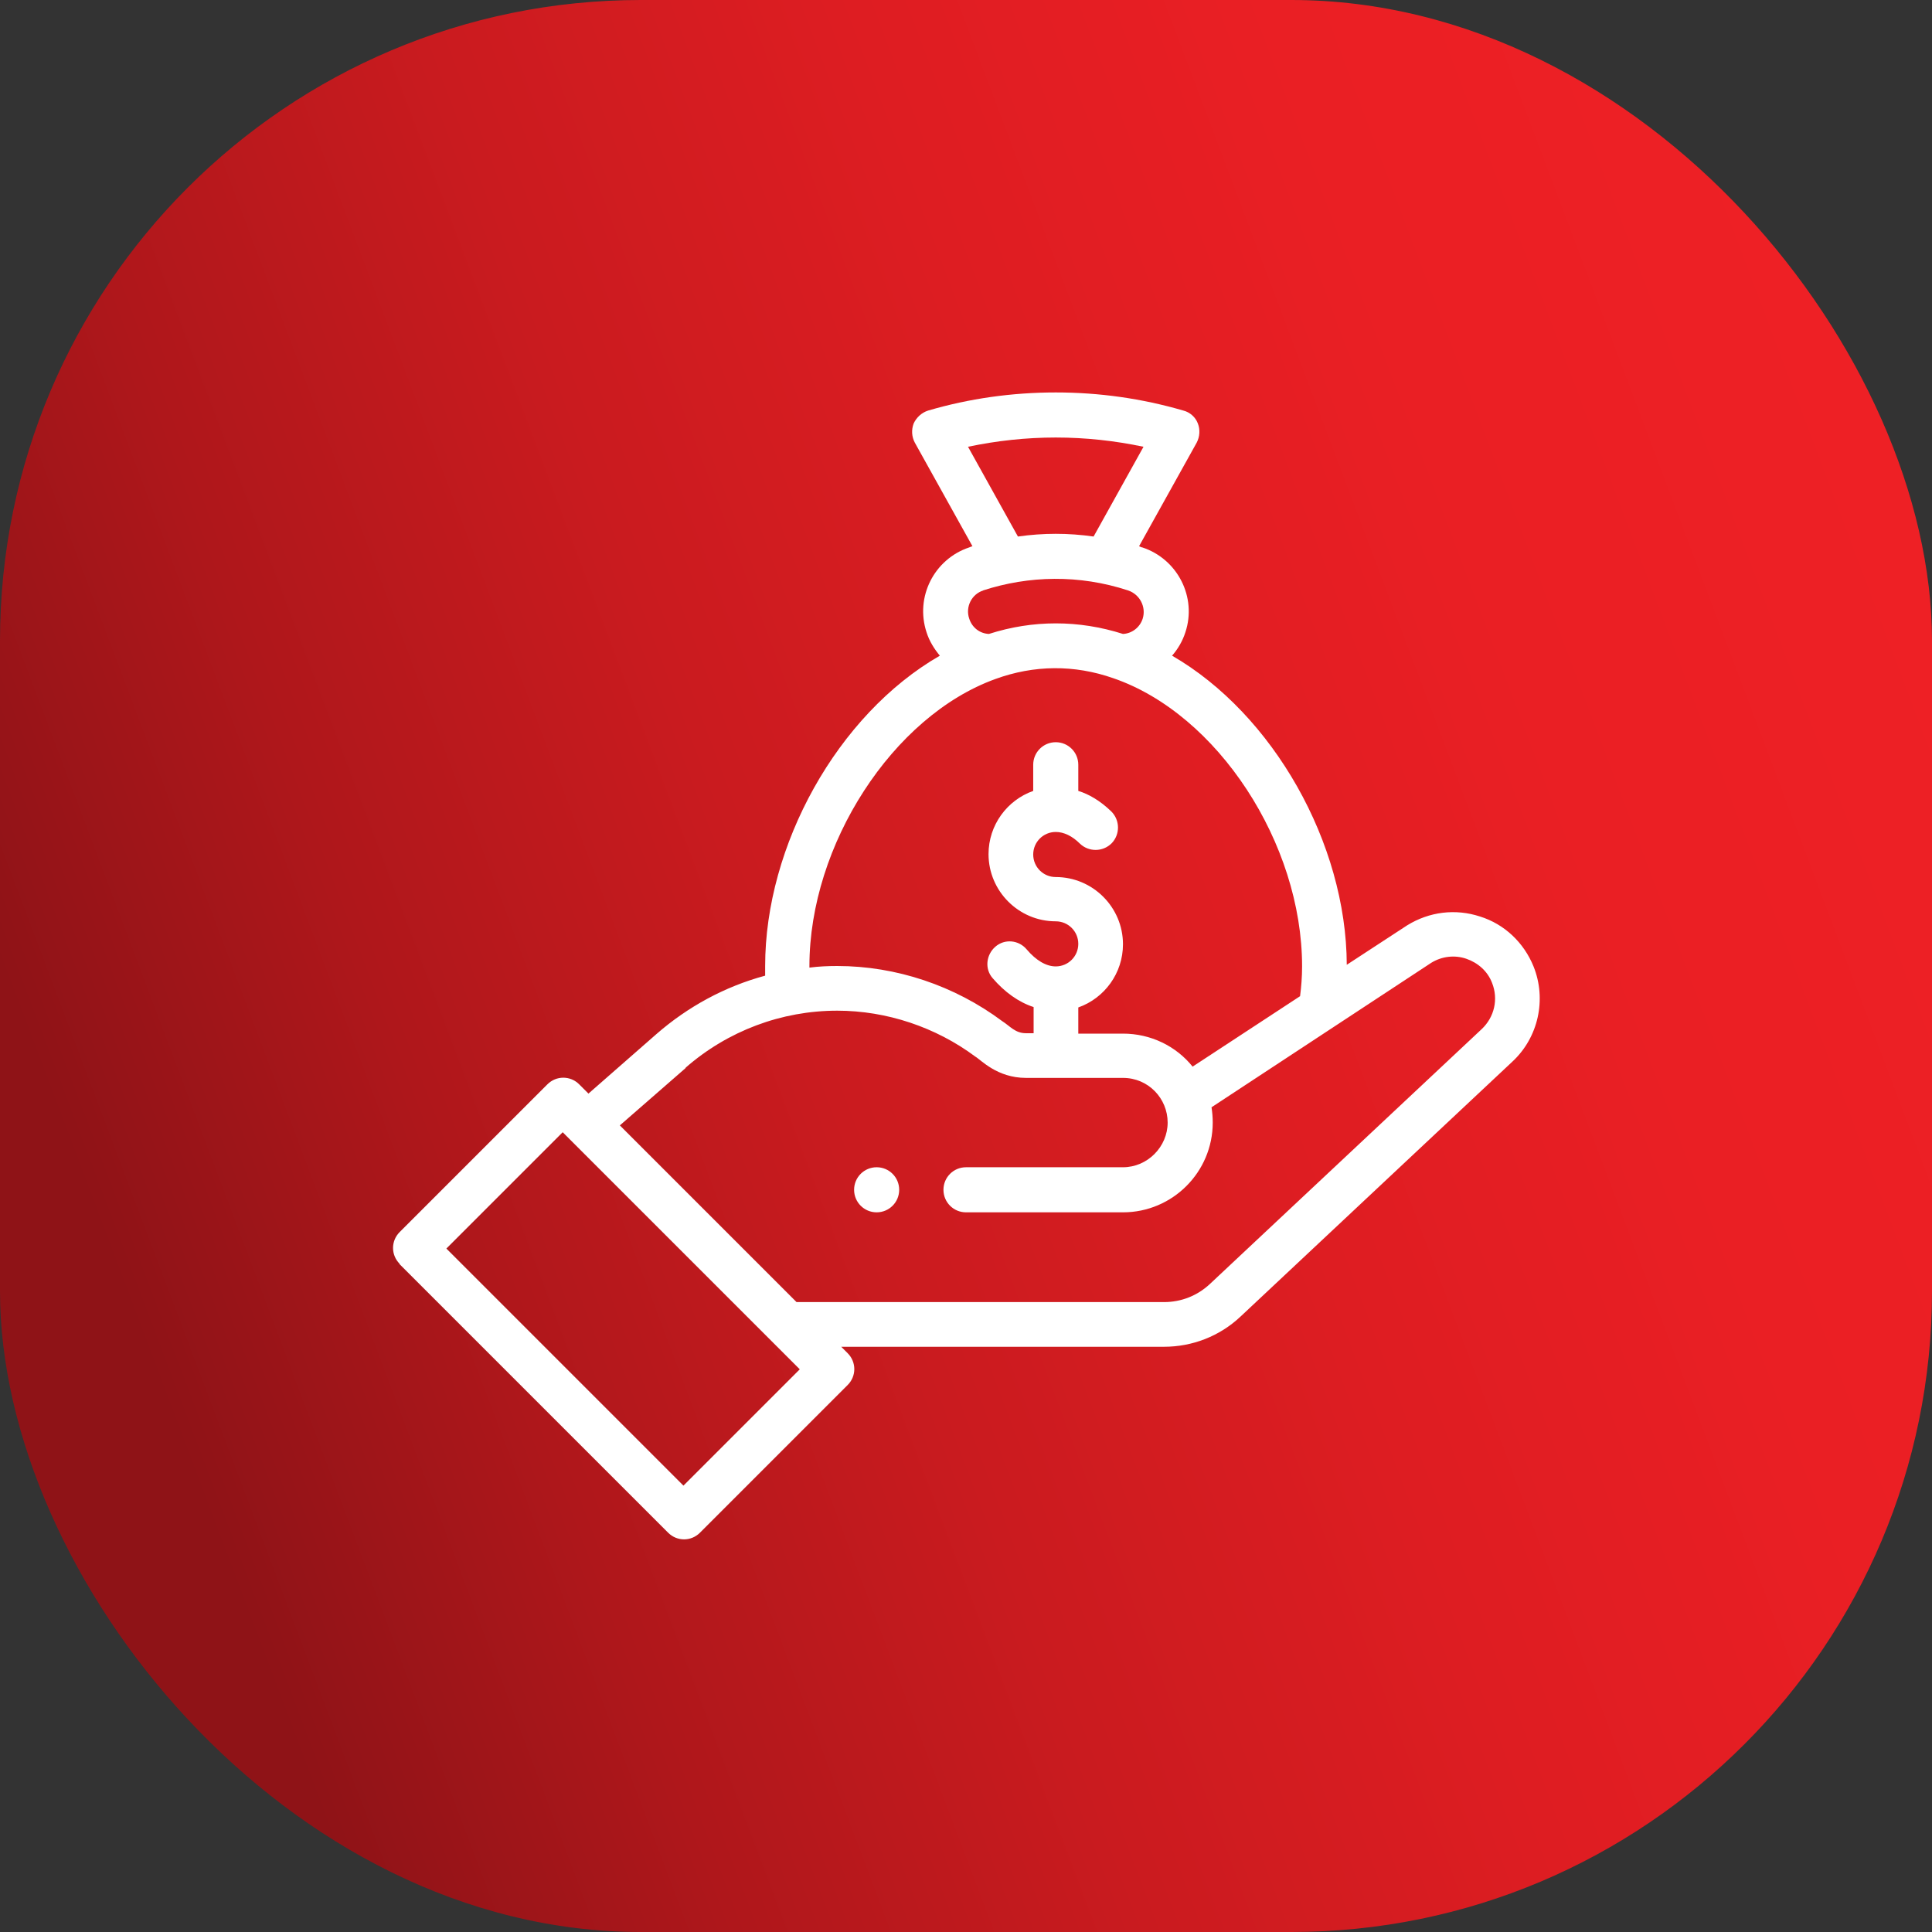
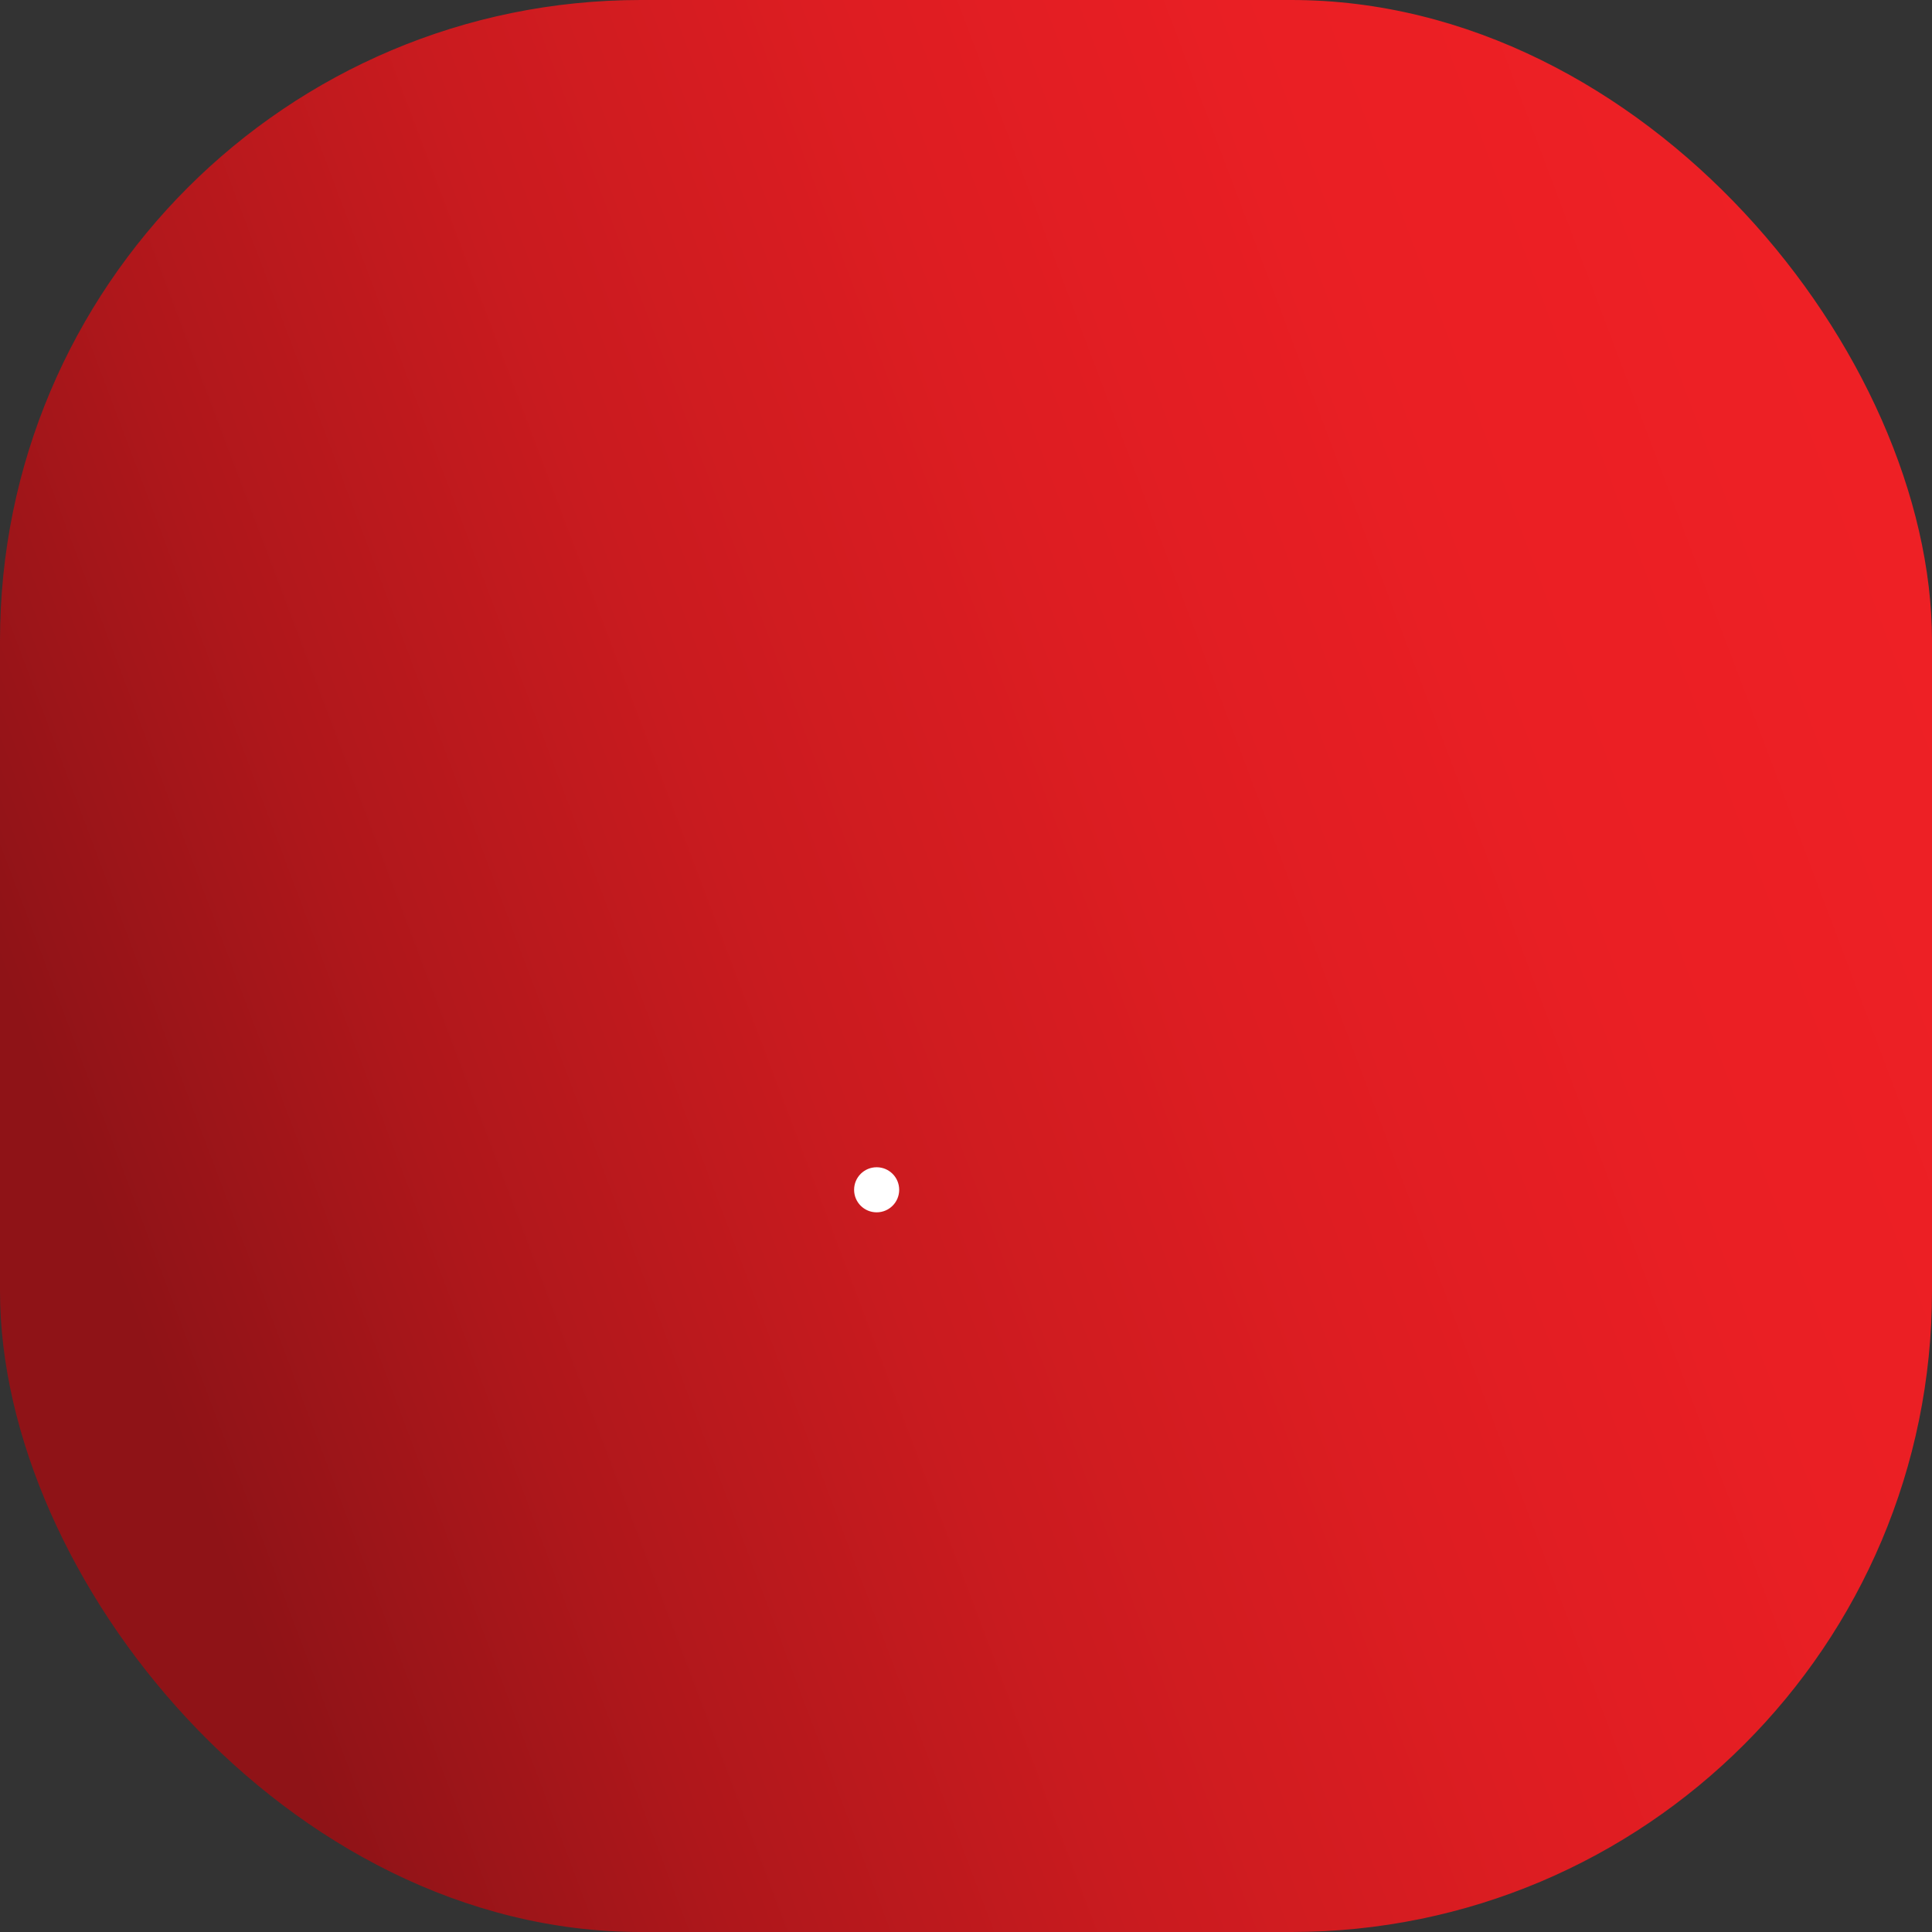
<svg xmlns="http://www.w3.org/2000/svg" id="Layer_1" data-name="Layer 1" viewBox="0 0 48 48">
  <rect x="0" y="0" width="48" height="48" fill="#333333" stroke="none" />
  <defs>
    <style>      .cls-1 {        fill: url(#linear-gradient);      }      .cls-1, .cls-2 {        stroke-width: 0px;      }      .cls-2 {        fill: #fff;      }    </style>
    <linearGradient id="linear-gradient" x1="2.99" y1="31.93" x2="47.9" y2="14.98" gradientUnits="userSpaceOnUse">
      <stop offset="0" stop-color="#8f1317" />
      <stop offset=".18" stop-color="#af171b" />
      <stop offset=".38" stop-color="#ca1b1f" />
      <stop offset=".59" stop-color="#de1d22" />
      <stop offset=".79" stop-color="#ea1f24" />
      <stop offset="1" stop-color="#ee2025" />
    </linearGradient>
  </defs>
  <rect class="cls-1" y="0" width="48" height="48" rx="15.92" ry="15.92" />
  <g>
    <path class="cls-2" d="M21.78,30.12c.31,0,.56-.25.56-.56s-.25-.56-.56-.56-.56.25-.56.56.25.56.56.56Z" />
-     <path class="cls-2" d="M9.92,31.4l6.68,6.68c.22.22.57.22.79,0l3.67-3.67c.22-.22.22-.57,0-.79l-.16-.16h8.02c.7,0,1.38-.26,1.9-.75l6.75-6.33c.65-.6.86-1.55.53-2.37-.24-.59-.72-1.05-1.33-1.24-.61-.2-1.26-.12-1.81.22,0,0-1.5.98-1.5.98-.01-3.02-1.83-6.23-4.34-7.68.14-.16.26-.36.33-.58.29-.87-.19-1.82-1.07-2.11-.03,0-.05-.02-.08-.03l1.43-2.57c.08-.15.09-.33.03-.48-.06-.16-.2-.28-.36-.32-1.03-.3-2.09-.45-3.17-.45s-2.15.15-3.17.45c-.16.05-.29.17-.36.32-.06.16-.05.33.03.48l1.43,2.57s-.06.02-.08.03c-.87.29-1.35,1.23-1.06,2.11.07.22.19.41.33.58-2.55,1.47-4.34,4.72-4.34,7.71,0,.08,0,.16,0,.24-1,.27-1.92.77-2.7,1.45l-1.69,1.48-.23-.23c-.22-.22-.57-.22-.79,0l-3.67,3.67c-.22.22-.22.57,0,.79ZM24.05,11.1c.71-.15,1.44-.23,2.18-.23s1.47.08,2.18.23l-1.24,2.23c-.63-.09-1.25-.09-1.88,0l-1.24-2.23ZM24.42,14.67c1.14-.37,2.39-.4,3.61,0,.29.1.45.41.36.7-.07.22-.27.37-.49.38-1.1-.35-2.24-.35-3.33,0h0c-.23-.01-.42-.16-.49-.38-.1-.29.06-.61.35-.7ZM24.73,16.87c.96-.35,1.96-.36,2.93-.02,2.59.89,4.69,4.1,4.69,7.16,0,.26-.02.51-.05.74l-2.67,1.75c-.41-.51-1.04-.82-1.73-.82h-1.11v-.65c.65-.23,1.11-.85,1.11-1.57,0-.92-.75-1.67-1.67-1.67-.31,0-.56-.25-.56-.56s.25-.56.56-.56c.2,0,.41.1.6.29.22.21.57.21.79-.01.21-.22.21-.57-.01-.79-.28-.27-.56-.43-.82-.51v-.65c0-.31-.25-.56-.56-.56s-.56.25-.56.56v.65c-.65.23-1.11.85-1.11,1.57,0,.92.75,1.67,1.67,1.67.31,0,.56.25.56.56s-.25.56-.56.56c-.24,0-.49-.15-.72-.42-.2-.24-.55-.27-.78-.07s-.27.55-.07.78c.3.35.65.6,1.02.72v.65h-.19c-.27,0-.4-.18-.59-.3-1.18-.88-2.63-1.37-4.1-1.37-.23,0-.46.01-.69.04,0-.01,0-.02,0-.04,0-3.01,2.07-6.21,4.62-7.13ZM17.03,26.53c1.05-.92,2.39-1.42,3.77-1.42,1.23,0,2.45.41,3.43,1.14.14.08.54.53,1.26.53h2.41c.63,0,1.11.51,1.11,1.11s-.5,1.11-1.11,1.11h-3.9c-.31,0-.56.25-.56.56s.25.56.56.56h3.9c1.23,0,2.23-1,2.23-2.23,0-.13-.01-.25-.03-.38l5.46-3.59c.26-.16.58-.2.87-.1.29.1.53.31.64.6.16.4.06.85-.26,1.15l-6.75,6.33c-.31.29-.71.45-1.14.45h-9.13l-4.39-4.39,1.64-1.43ZM13.98,28.13l5.89,5.89-2.89,2.89-5.89-5.89,2.89-2.89Z" />
  </g>
</svg>